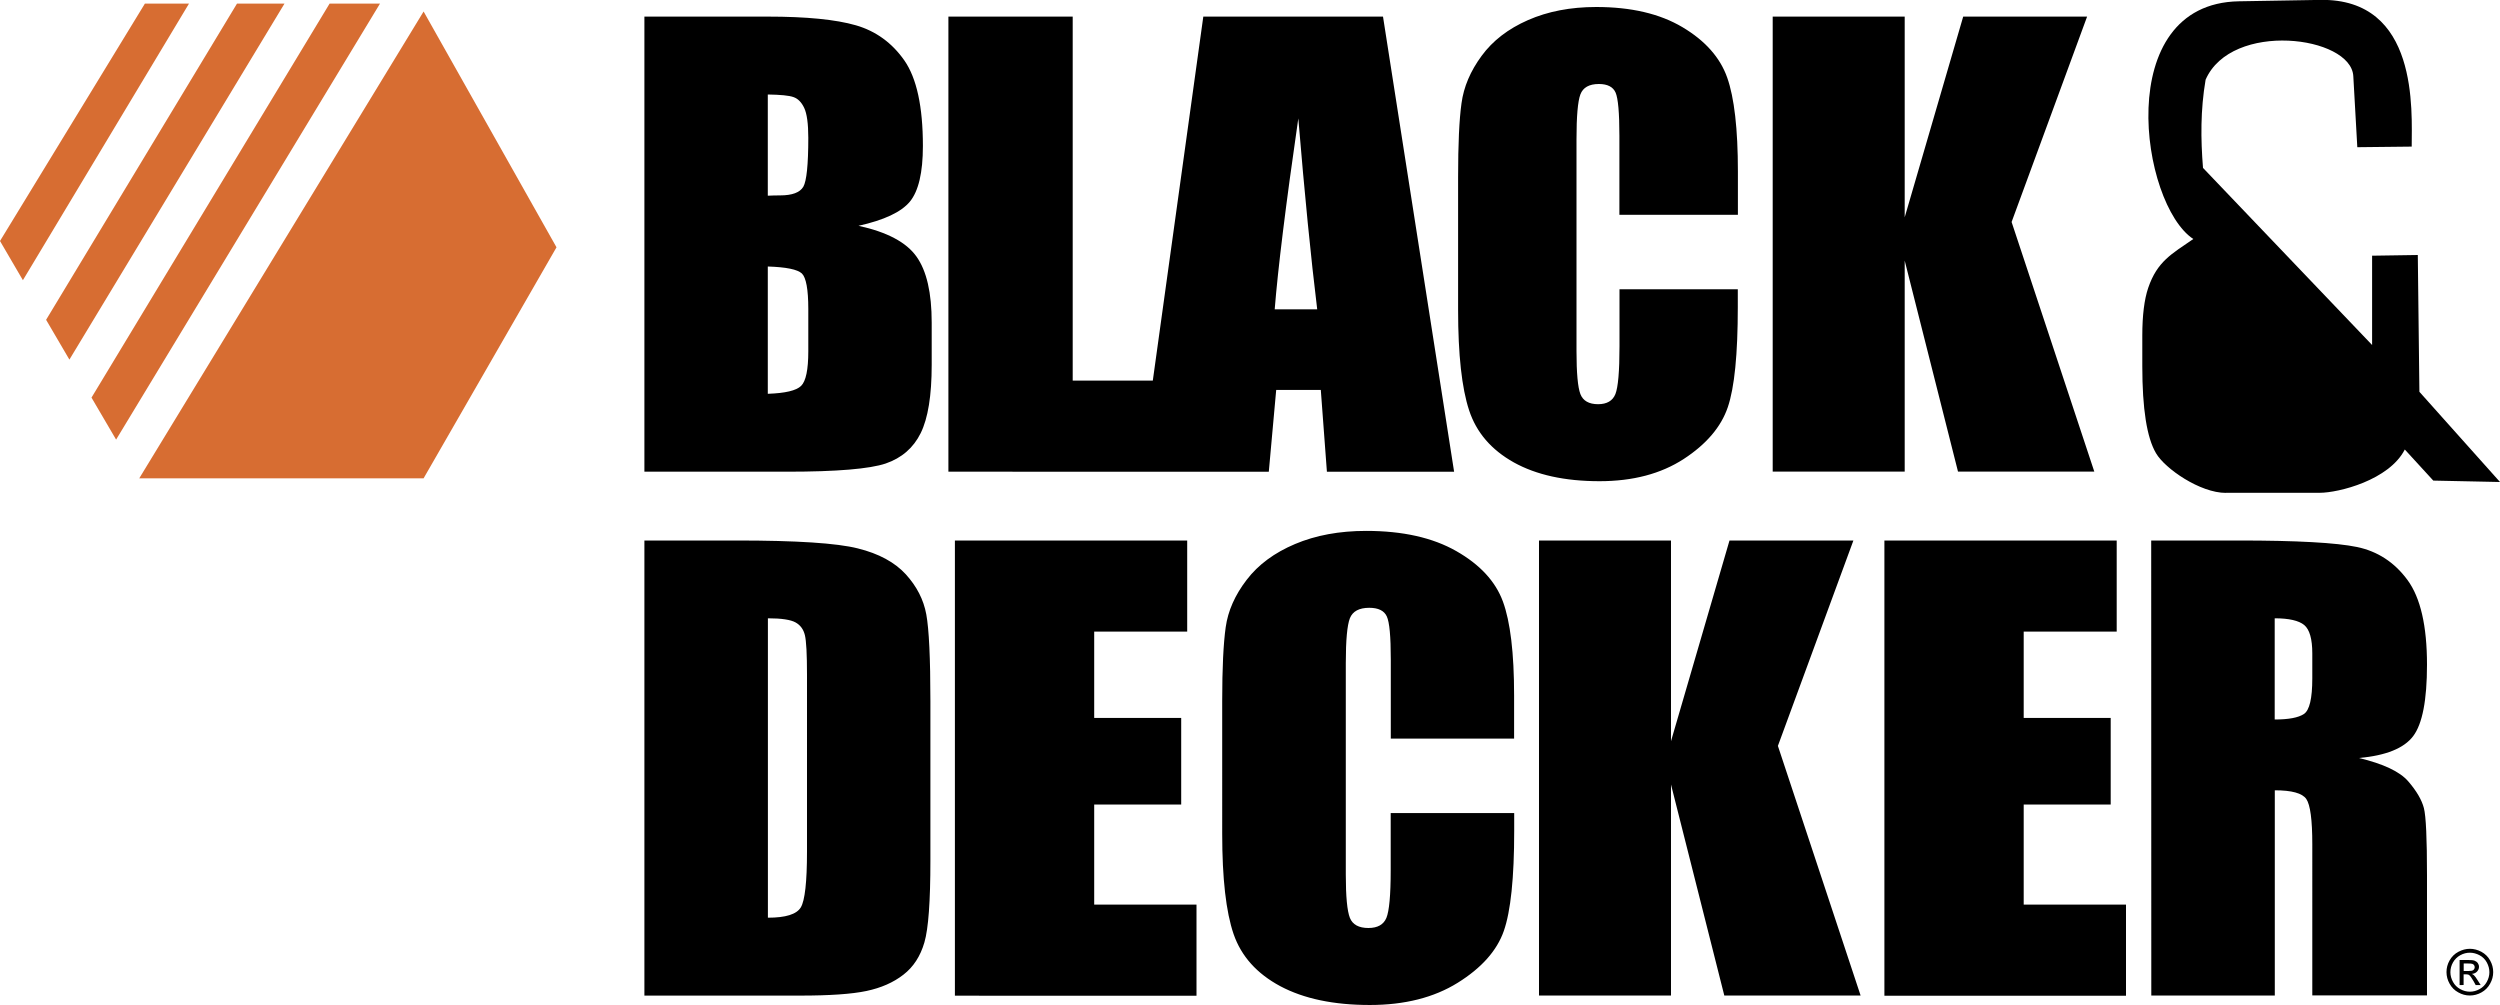
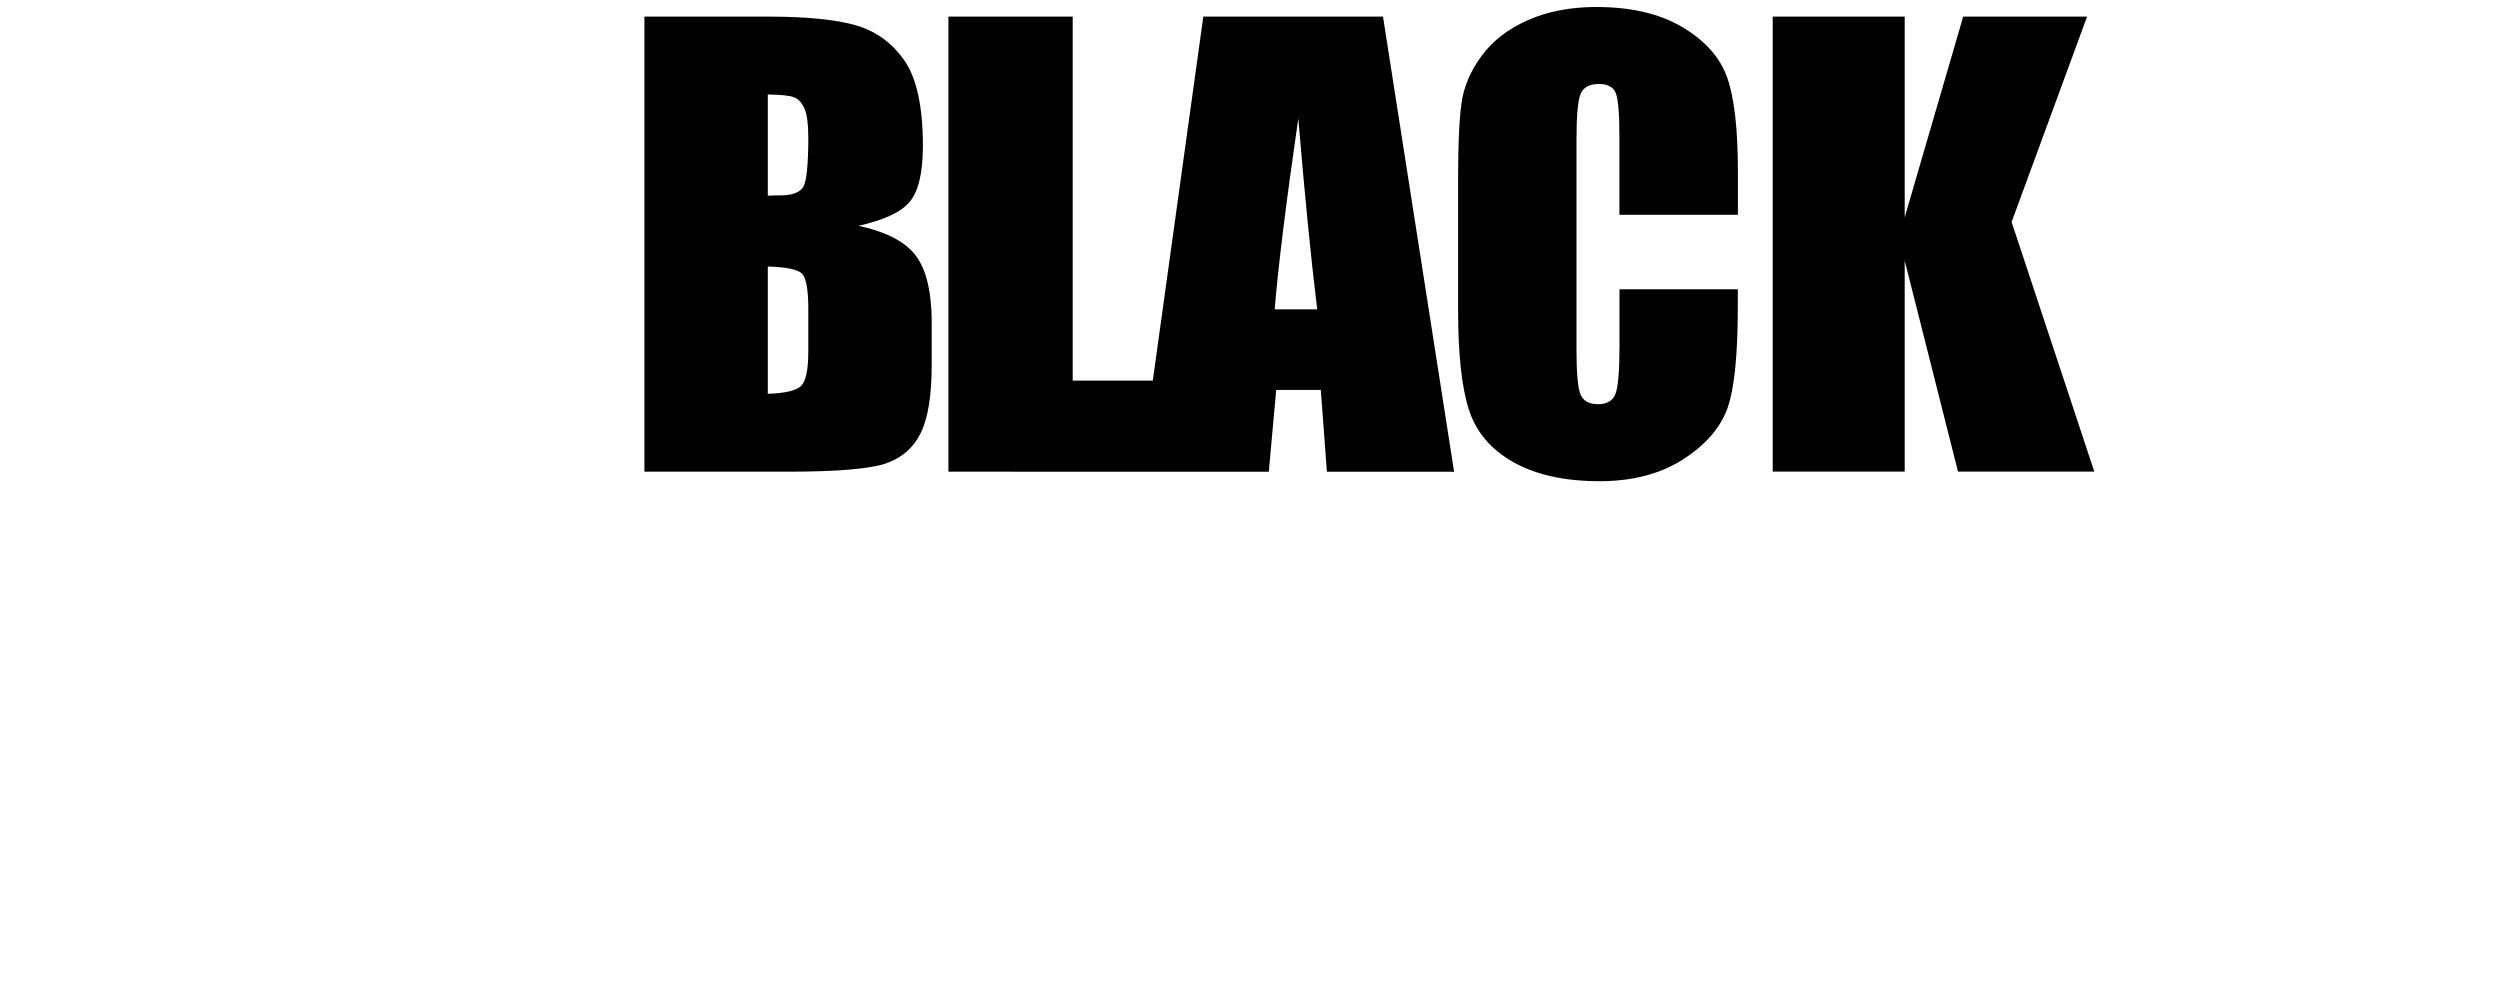
<svg xmlns="http://www.w3.org/2000/svg" height="1005.1" width="2500" viewBox="0 0 2500 1005.1" id="Layer_1">
  <style>.st0{fill:#d76d32}</style>
  <path d="M644.4 16.6h123.1c38.9 0 68.3 2.9 88.4 8.7 20 5.8 36.2 17.6 48.5 35.2 12.3 17.7 18.5 46.2 18.5 85.5 0 26.6-4.4 45.1-13 55.6-8.7 10.5-25.8 18.5-51.4 24.2 28.5 6.2 47.9 16.5 58 30.8 10.2 14.3 15.2 36.3 15.2 66v42.2c0 30.8-3.7 53.5-11 68.3-7.3 14.8-19 24.9-35 30.4-16 5.4-48.9 8.2-98.5 8.2H644.4V16.6zm123.4 77.9v101.2c4.1-.2 8.2-.3 12.3-.3 12.1 0 19.8-2.9 23.2-8.6 3.3-5.7 5-22.1 5-49 0-14.2-1.4-24.2-4.1-29.9-2.7-5.7-6.3-9.3-10.7-10.8-4.4-1.6-13-2.4-25.7-2.6zm0 172v127.3c17.4-.6 28.5-3.2 33.3-7.9 4.8-4.7 7.2-16.2 7.2-34.6v-42.4c0-19.5-2.2-31.3-6.4-35.4-4.4-4.1-15.7-6.4-34.1-7zm969.9-51.7h-118.3v-79.1c0-23-1.3-37.3-3.8-43.1-2.5-5.7-8.1-8.6-16.7-8.6-9.7 0-15.9 3.5-18.5 10.4-2.6 6.9-3.9 21.9-3.9 45v211.4c0 22.1 1.3 36.5 3.9 43.3 2.6 6.7 8.5 10.1 17.7 10.1 8.8 0 14.6-3.4 17.3-10.1 2.7-6.8 4.1-22.6 4.1-47.6v-57.2h118.3V307c0 47.1-3.3 80.5-10 100.2-6.7 19.7-21.4 37-44.1 51.8-22.8 14.8-50.8 22.2-84.2 22.2-34.7 0-63.2-6.3-85.7-18.8-22.5-12.6-37.4-29.9-44.7-52.1-7.3-22.2-11-55.6-11-100.2v-133c0-32.8 1.1-57.4 3.4-73.8 2.2-16.4 8.9-32.2 20.1-47.4 11.1-15.2 26.6-27.1 46.4-35.8S1570.5 7 1596.2 7c34.9 0 63.6 6.7 86.3 20.2s37.6 30.3 44.7 50.4c7.1 20.1 10.7 51.4 10.7 93.9v43.3zM2087.1 16.6L2011.6 222l82.7 249.6H1958l-53.3-211v211h-132v-455h132v200.7l58.5-200.7h123.9zm-1014.4 0v364h80.1l50.5-364H1383l71.1 455.1h-127.2l-6.1-81.8h-44.6l-7.4 81.8H948.4V16.6h124.3zm244.5 292.7c-6.3-51.5-12.6-115.2-18.9-190.9-12.6 87-20.4 150.6-23.6 190.9h42.5z" />
-   <path d="M139.2 478.4L423.6 11.5l132.9 235.8-132.9 231H139.2zM0 241L144.9 3.6H189L22.9 280.2 0 241zm46.1 78.8L237 3.6h47.5l-215.1 356-23.3-39.8zm45.4 77.8l238.1-394H380l-263.9 436-24.6-42z" class="st0" />
-   <path d="M644.4 540.5h92.4c59.7 0 100 2.6 121 7.9 21 5.2 37 13.9 48 25.9 10.9 12 17.8 25.3 20.5 40.1 2.7 14.7 4.1 43.6 4.1 86.7v159.4c0 40.9-2 68.2-6 81.9-4 13.8-11 24.6-21 32.3-10 7.8-22.3 13.2-37 16.3-14.7 3.1-36.8 4.6-66.3 4.6H644.4V540.5zm123.5 77.8v299.4c17.8 0 28.7-3.4 32.9-10.3 4.1-6.8 6.2-25.4 6.2-55.8V674.8c0-20.6-.7-33.8-2.1-39.6-1.4-5.8-4.5-10.1-9.4-12.8-4.9-2.7-14.1-4.1-27.6-4.1zm746.4 120.3h-123.5v-79.1c0-23-1.3-37.3-4-43.1-2.6-5.7-8.5-8.6-17.5-8.6-10.2 0-16.6 3.5-19.4 10.4-2.7 6.9-4.1 21.9-4.1 45v211.4c0 22.1 1.4 36.5 4.1 43.3 2.7 6.7 8.9 10.1 18.5 10.1 9.2 0 15.2-3.4 18-10.1 2.8-6.8 4.3-22.6 4.3-47.6v-57.2h123.5v17.7c0 47.1-3.5 80.5-10.4 100.2-6.9 19.7-22.3 37-46.1 51.8-23.8 14.8-53.1 22.2-87.9 22.2-36.2 0-66-6.3-89.5-18.8-23.5-12.6-39-29.9-46.7-52.1-7.6-22.2-11.4-55.6-11.4-100.2V701c0-32.8 1.2-57.4 3.5-73.8s9.3-32.2 21-47.4c11.6-15.2 27.8-27.1 48.4-35.8 20.6-8.7 44.3-13.1 71.1-13.1 36.4 0 66.4 6.7 90.1 20.2 23.7 13.5 39.2 30.3 46.6 50.4 7.4 20.1 11.2 51.4 11.2 93.9v43.2h.2zm370.1-198.1h232.3v91.1h-93v86.3h87v86.6h-87v100.1H2126v91.1h-241.6V540.5zm266.8 0h87.4c58.3 0 97.7 2.2 118.4 6.5 20.6 4.3 37.5 15.3 50.5 33s19.5 46 19.5 84.7c0 35.4-4.6 59.2-13.8 71.4-9.2 12.2-27.3 19.5-54.3 21.9 24.4 5.8 40.9 13.6 49.3 23.3 8.4 9.7 13.6 18.7 15.7 26.8 2.1 8.1 3.1 30.6 3.1 67.3v120h-114.7V844.3c0-24.4-2-39.4-6-45.3-4-5.8-14.5-8.7-31.5-8.7v205.2h-123.5l-.1-455zm123.5 77.8v101.2c13.9 0 23.6-1.8 29.2-5.5 5.6-3.7 8.4-15.5 8.4-35.6v-25c0-14.4-2.7-23.9-8.1-28.4-5.4-4.4-15.2-6.7-29.5-6.7zM1853.4 540.5l-75.5 205.4 82.7 249.6h-136.3l-53.3-211v211h-132v-455h132v200.7l58.5-200.7h123.9zM954.9 540.5h232.3v91.1h-93v86.3h87v86.6h-87v100.1h102.3v91.1H954.9V540.5zm1515 408.3c3.9 0 7.8 1 11.5 3s6.7 4.9 8.7 8.6c2.1 3.7 3.1 7.7 3.1 11.7 0 4-1 7.9-3.1 11.6-2 3.7-5 6.7-8.6 8.7-3.5 2-7.6 3.1-11.6 3.1-4.1 0-7.9-1-11.6-3.1-3.7-2-6.7-5-8.7-8.7-2-3.5-3.1-7.5-3.1-11.6s1-8 3.1-11.7 5-6.6 8.8-8.6c3.7-2 7.6-3 11.5-3zm0 3.9c-3.3 0-6.5.8-9.6 2.5-3.1 1.7-5.6 4.2-7.3 7.2-1.7 3-2.6 6.3-2.6 9.8 0 3.4.9 6.6 2.6 9.7 1.7 3.1 4.1 5.5 7.2 7.2 3.1 1.7 6.3 2.6 9.7 2.6 3.4 0 6.6-.9 9.7-2.6 3.1-1.7 5.5-4.1 7.2-7.2 1.7-3.1 2.6-6.3 2.6-9.7 0-3.4-.9-6.6-2.6-9.8-1.7-3.1-4.2-5.6-7.3-7.2-3-1.6-6.3-2.5-9.6-2.5zm-10.3 32.4V960h8.6c3 0 5.1.2 6.4.7 1.3.5 2.4 1.3 3.2 2.4.8 1.2 1.2 2.4 1.2 3.7 0 1.8-.7 3.4-2 4.8s-3 2.1-5.2 2.3c.9.4 1.6.8 2.1 1.3 1 1 2.3 2.6 3.7 5l3.1 4.9h-5l-2.2-4c-1.8-3.1-3.2-5.1-4.2-5.9-.7-.6-1.8-.9-3.3-.9h-2.4V985l-4 .1zm4.1-14.1h4.9c2.4 0 4-.3 4.8-1 .8-.7 1.3-1.7 1.3-2.8 0-.7-.2-1.4-.6-2-.4-.6-1-1.1-1.7-1.3-.7-.3-2.1-.4-4.1-.4h-4.6v7.5zM2225.9 492.9c-25.7 0-60.8-24.1-69.9-39.7-9.2-15.6-13.7-44.6-13.7-87v-30.6c0-20.2 2-36.2 5.9-47.7 9.1-26.6 23.4-33.9 45.1-48.9-52.7-34.6-81.9-235.5 45.6-237.7l81.2-1.4c99-1.7 91.6 111.3 91.6 146.7l-54.4.6-4-71.1c-2.3-40.3-121.9-55.4-147.7 3.6-5.2 30.4-4.9 59.7-2.6 88.2L2372.1 345v-89.3l45.7-.7 1.6 136.8L2500 482l-66.7-1.4-28.5-31.1c-15.6 30.6-66.1 43.3-85.2 43.3h-93.7v.1zm1.5-221.3l139.7 141.1c-26.9 50.5-171.3 42.5-171.6 1.6l-.7-103.3c7.1-28.6 20.3-38.1 32.6-39.4z" />
</svg>